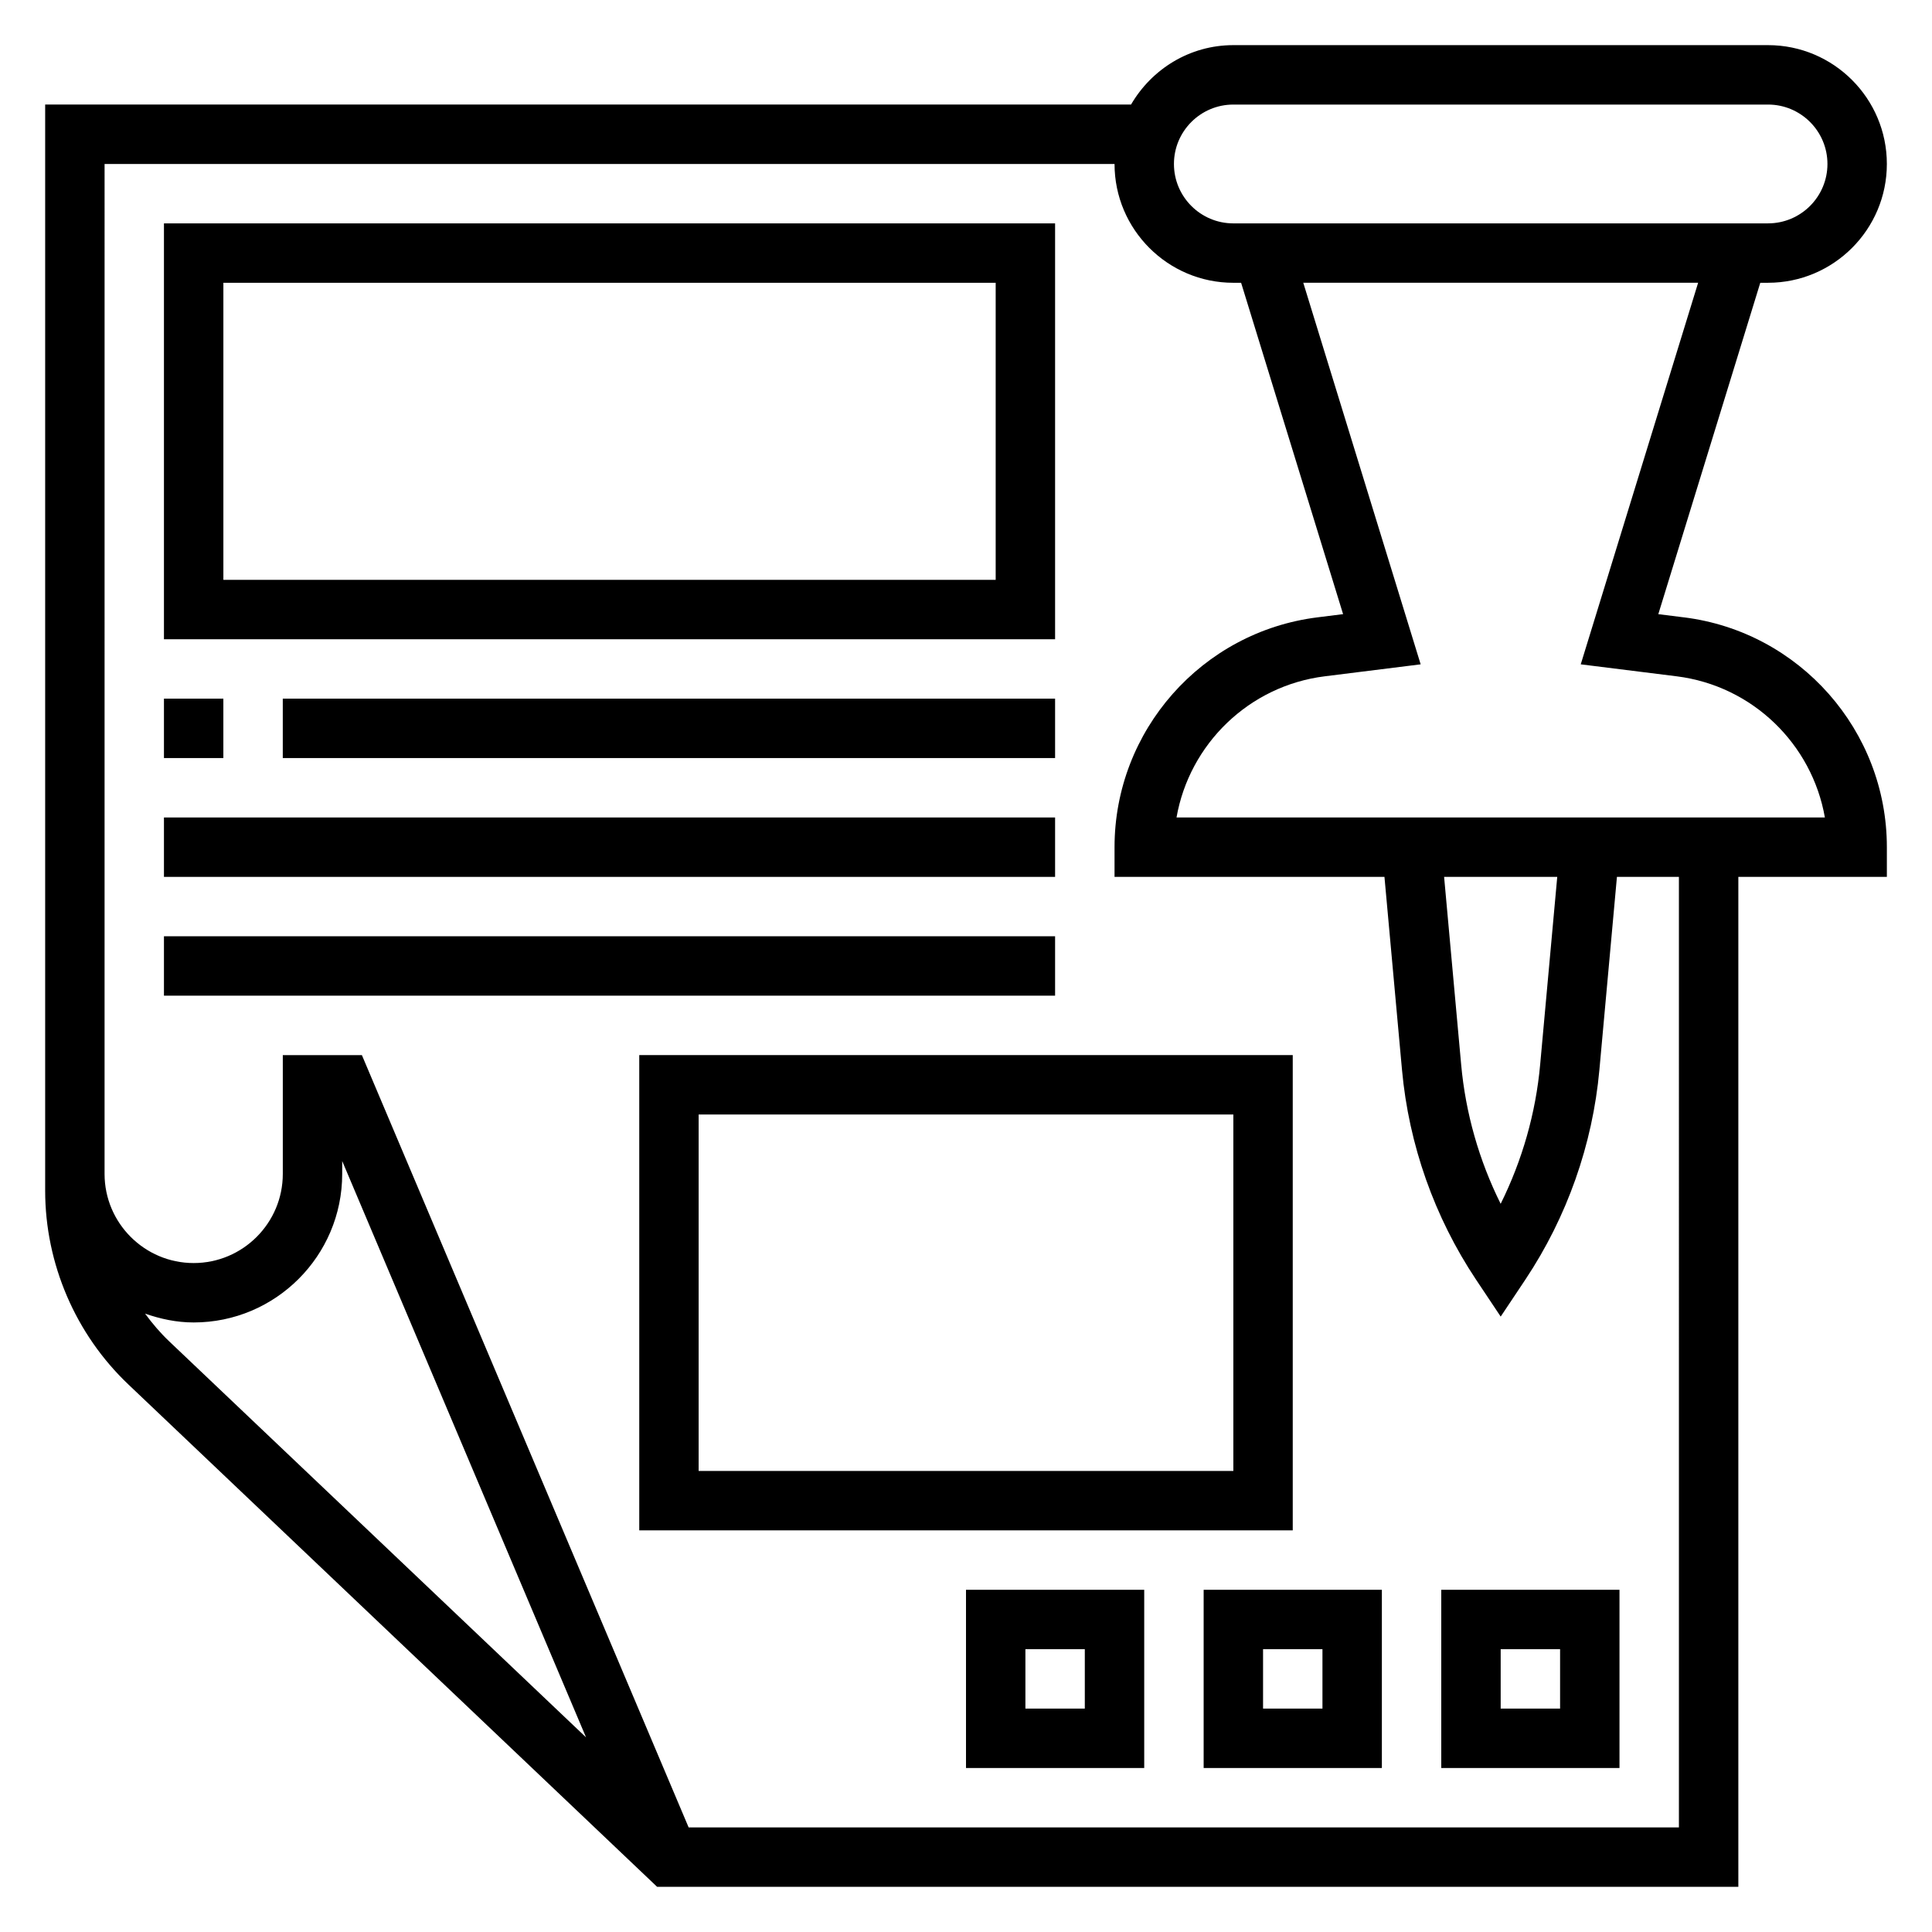
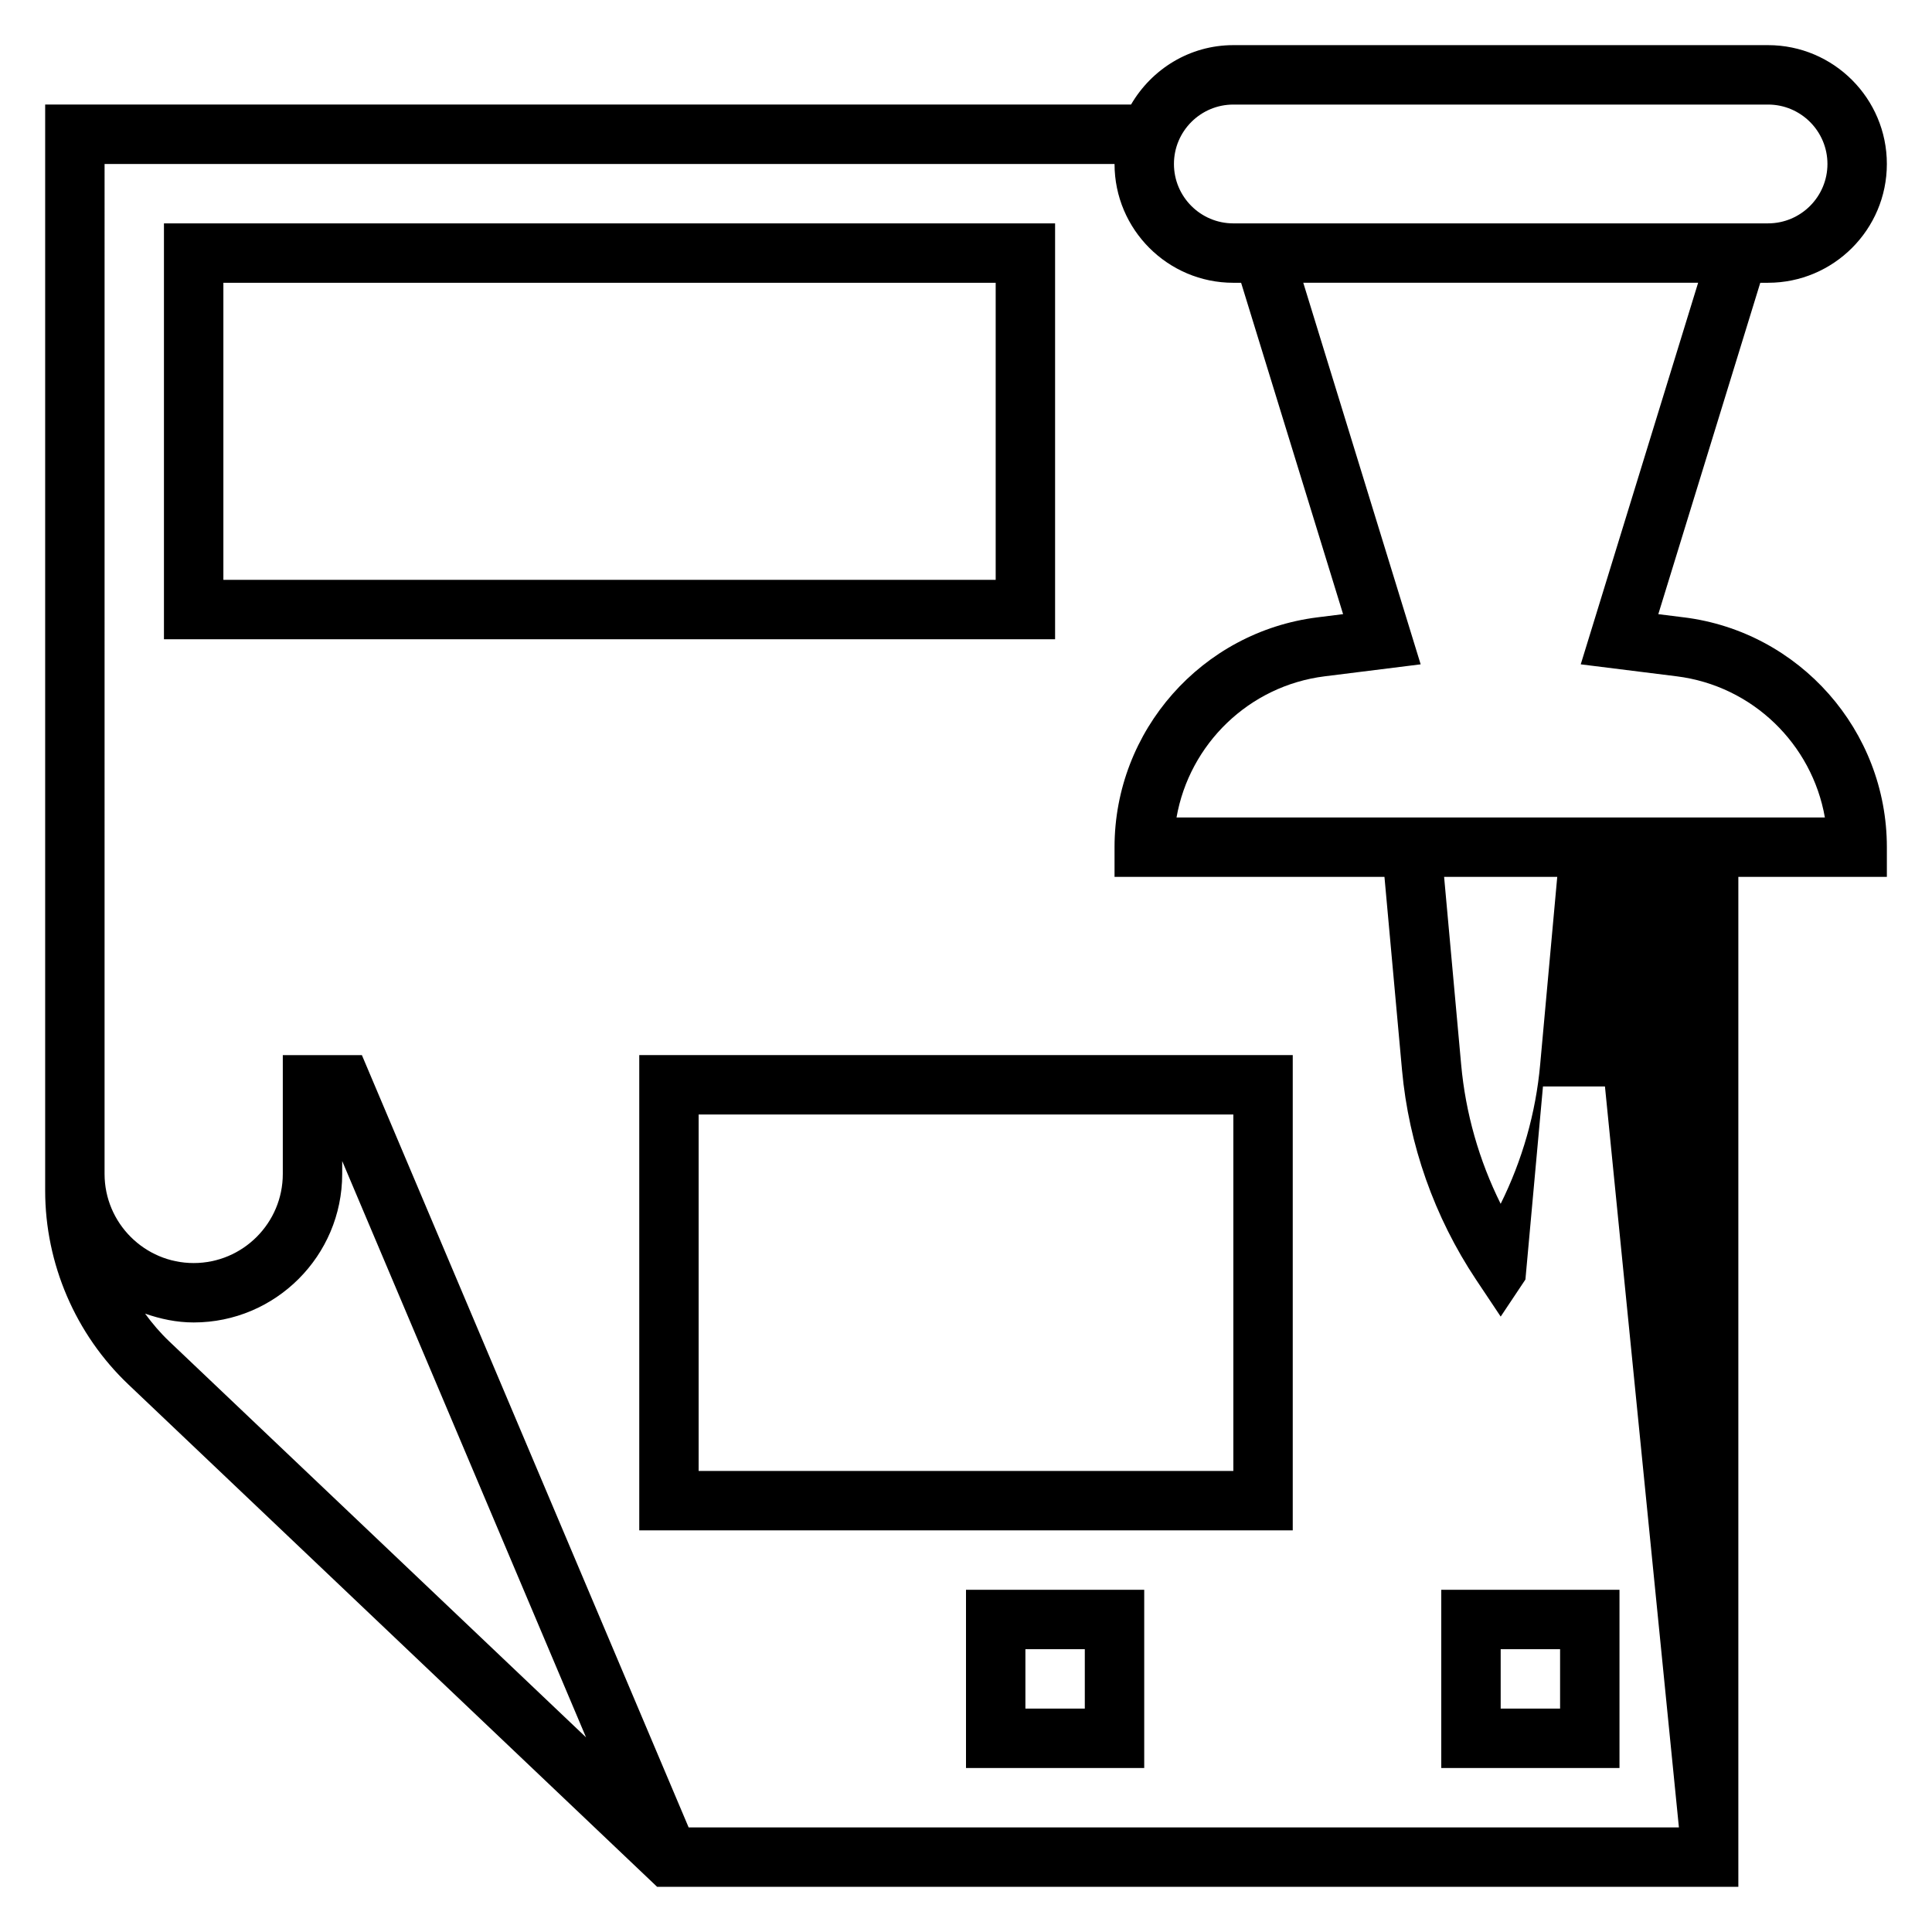
<svg xmlns="http://www.w3.org/2000/svg" fill="#000000" width="800px" height="800px" version="1.1" viewBox="144 144 512 512">
  <g>
-     <path d="m590.27 307.61-6.801-0.852 27.023-87.82h2.055c17.367 0 31.488-14.121 31.488-31.488s-14.121-31.488-31.488-31.488h-141.7c-11.602 0-21.648 6.375-27.109 15.742l-287.77 0.004v287.84c0 19.332 8.039 38.055 22.059 51.355l140.11 133.12h286.54v-267.65h39.359v-7.871c0-30.891-23.121-57.074-53.766-60.898zm-119.42-135.9h141.7c8.684 0 15.742 7.062 15.742 15.742 0 8.684-7.062 15.742-15.742 15.742l-141.7 0.004c-8.684 0-15.742-7.062-15.742-15.742-0.004-8.688 7.059-15.746 15.742-15.746zm-288.41 320.41c4.062 1.418 8.355 2.344 12.887 2.344 21.703 0 39.359-17.656 39.359-39.359v-3.418l64.621 152.73-110.44-104.92c-2.387-2.266-4.504-4.754-6.426-7.383zm406.49 136.17h-262.43l-86.594-204.67-20.961-0.004v31.488c0 13.02-10.598 23.617-23.617 23.617s-23.617-10.598-23.617-23.617v-7.871l0.004-259.78h267.65c0 17.367 14.121 31.488 31.488 31.488h2.055l27.023 87.812-6.801 0.852c-30.645 3.832-53.766 30.016-53.766 60.906v7.871h71.531l4.652 51.168c1.801 19.789 8.582 38.988 19.602 55.539l6.551 9.82 6.551-9.824c11.02-16.547 17.805-35.746 19.602-55.539l4.652-51.168 16.426 0.004zm-62.227-251.91h29.984l-4.527 49.734c-1.156 12.84-4.746 25.395-10.469 36.91-5.731-11.523-9.312-24.082-10.469-36.91zm-70.91-15.746c3.402-19.414 19.16-34.898 39.289-37.406l25.41-3.172-31.109-101.12h104.64l-31.109 101.12 25.41 3.172c20.137 2.512 35.895 17.996 39.289 37.406z" />
+     <path d="m590.27 307.61-6.801-0.852 27.023-87.82h2.055c17.367 0 31.488-14.121 31.488-31.488s-14.121-31.488-31.488-31.488h-141.7c-11.602 0-21.648 6.375-27.109 15.742l-287.77 0.004v287.84c0 19.332 8.039 38.055 22.059 51.355l140.11 133.12h286.54v-267.65h39.359v-7.871c0-30.891-23.121-57.074-53.766-60.898zm-119.42-135.9h141.7c8.684 0 15.742 7.062 15.742 15.742 0 8.684-7.062 15.742-15.742 15.742l-141.7 0.004c-8.684 0-15.742-7.062-15.742-15.742-0.004-8.688 7.059-15.746 15.742-15.746zm-288.41 320.41c4.062 1.418 8.355 2.344 12.887 2.344 21.703 0 39.359-17.656 39.359-39.359v-3.418l64.621 152.73-110.44-104.92c-2.387-2.266-4.504-4.754-6.426-7.383zm406.49 136.17h-262.43l-86.594-204.67-20.961-0.004v31.488c0 13.02-10.598 23.617-23.617 23.617s-23.617-10.598-23.617-23.617v-7.871l0.004-259.78h267.65c0 17.367 14.121 31.488 31.488 31.488h2.055l27.023 87.812-6.801 0.852c-30.645 3.832-53.766 30.016-53.766 60.906v7.871h71.531l4.652 51.168c1.801 19.789 8.582 38.988 19.602 55.539l6.551 9.82 6.551-9.824l4.652-51.168 16.426 0.004zm-62.227-251.91h29.984l-4.527 49.734c-1.156 12.84-4.746 25.395-10.469 36.91-5.731-11.523-9.312-24.082-10.469-36.91zm-70.91-15.746c3.402-19.414 19.16-34.898 39.289-37.406l25.41-3.172-31.109-101.12h104.64l-31.109 101.12 25.41 3.172c20.137 2.512 35.895 17.996 39.289 37.406z" />
    <path d="m525.95 612.54h47.23v-47.23h-47.23zm15.746-31.488h15.742v15.742h-15.742z" />
-     <path d="m462.98 612.54h47.23v-47.23h-47.23zm15.742-31.488h15.742v15.742h-15.742z" />
    <path d="m400 612.54h47.23v-47.23h-47.23zm15.742-31.488h15.742v15.742h-15.742z" />
    <path d="m423.61 203.2h-236.16v110.21h236.16zm-15.742 94.465h-204.67v-78.723h204.67z" />
-     <path d="m187.45 329.15h15.742v15.742h-15.742z" />
-     <path d="m218.94 329.15h204.67v15.742h-204.67z" />
-     <path d="m187.45 360.64h236.16v15.742h-236.16z" />
-     <path d="m187.45 392.12h236.16v15.742h-236.16z" />
    <path d="m486.59 423.61h-173.18v125.95h173.18zm-15.742 110.21h-141.7v-94.465h141.7z" />
  </g>
</svg>